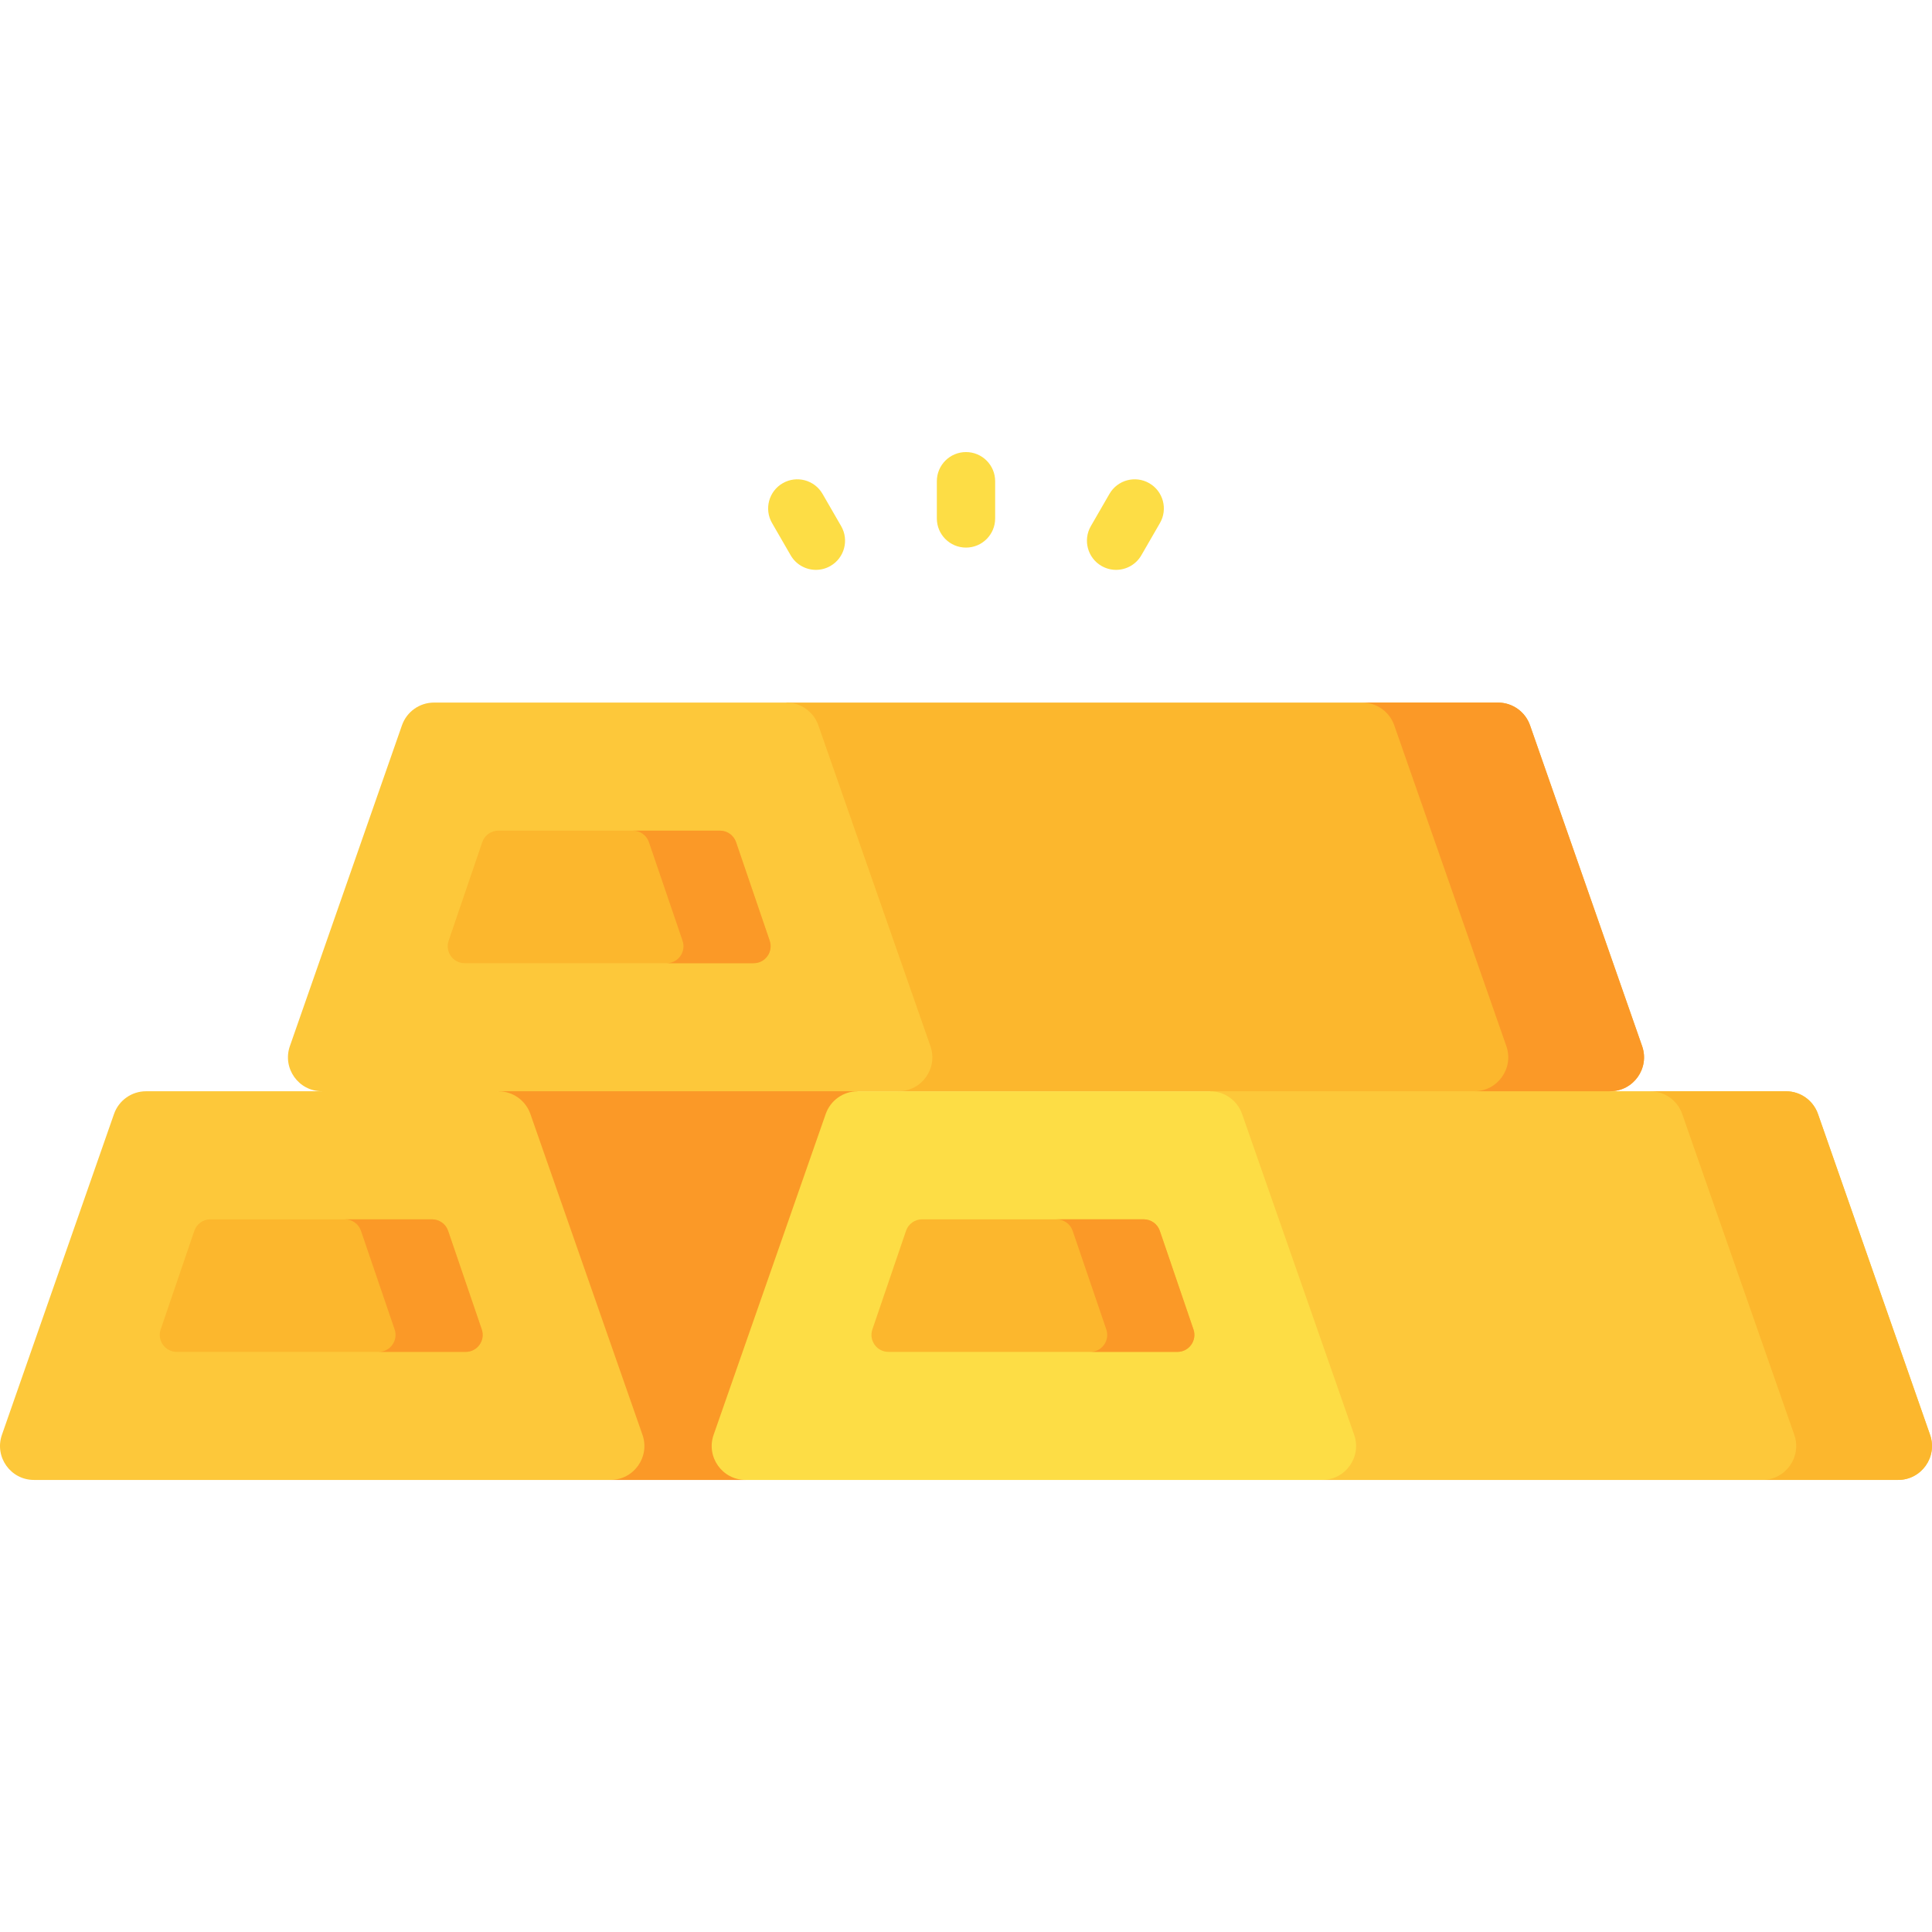
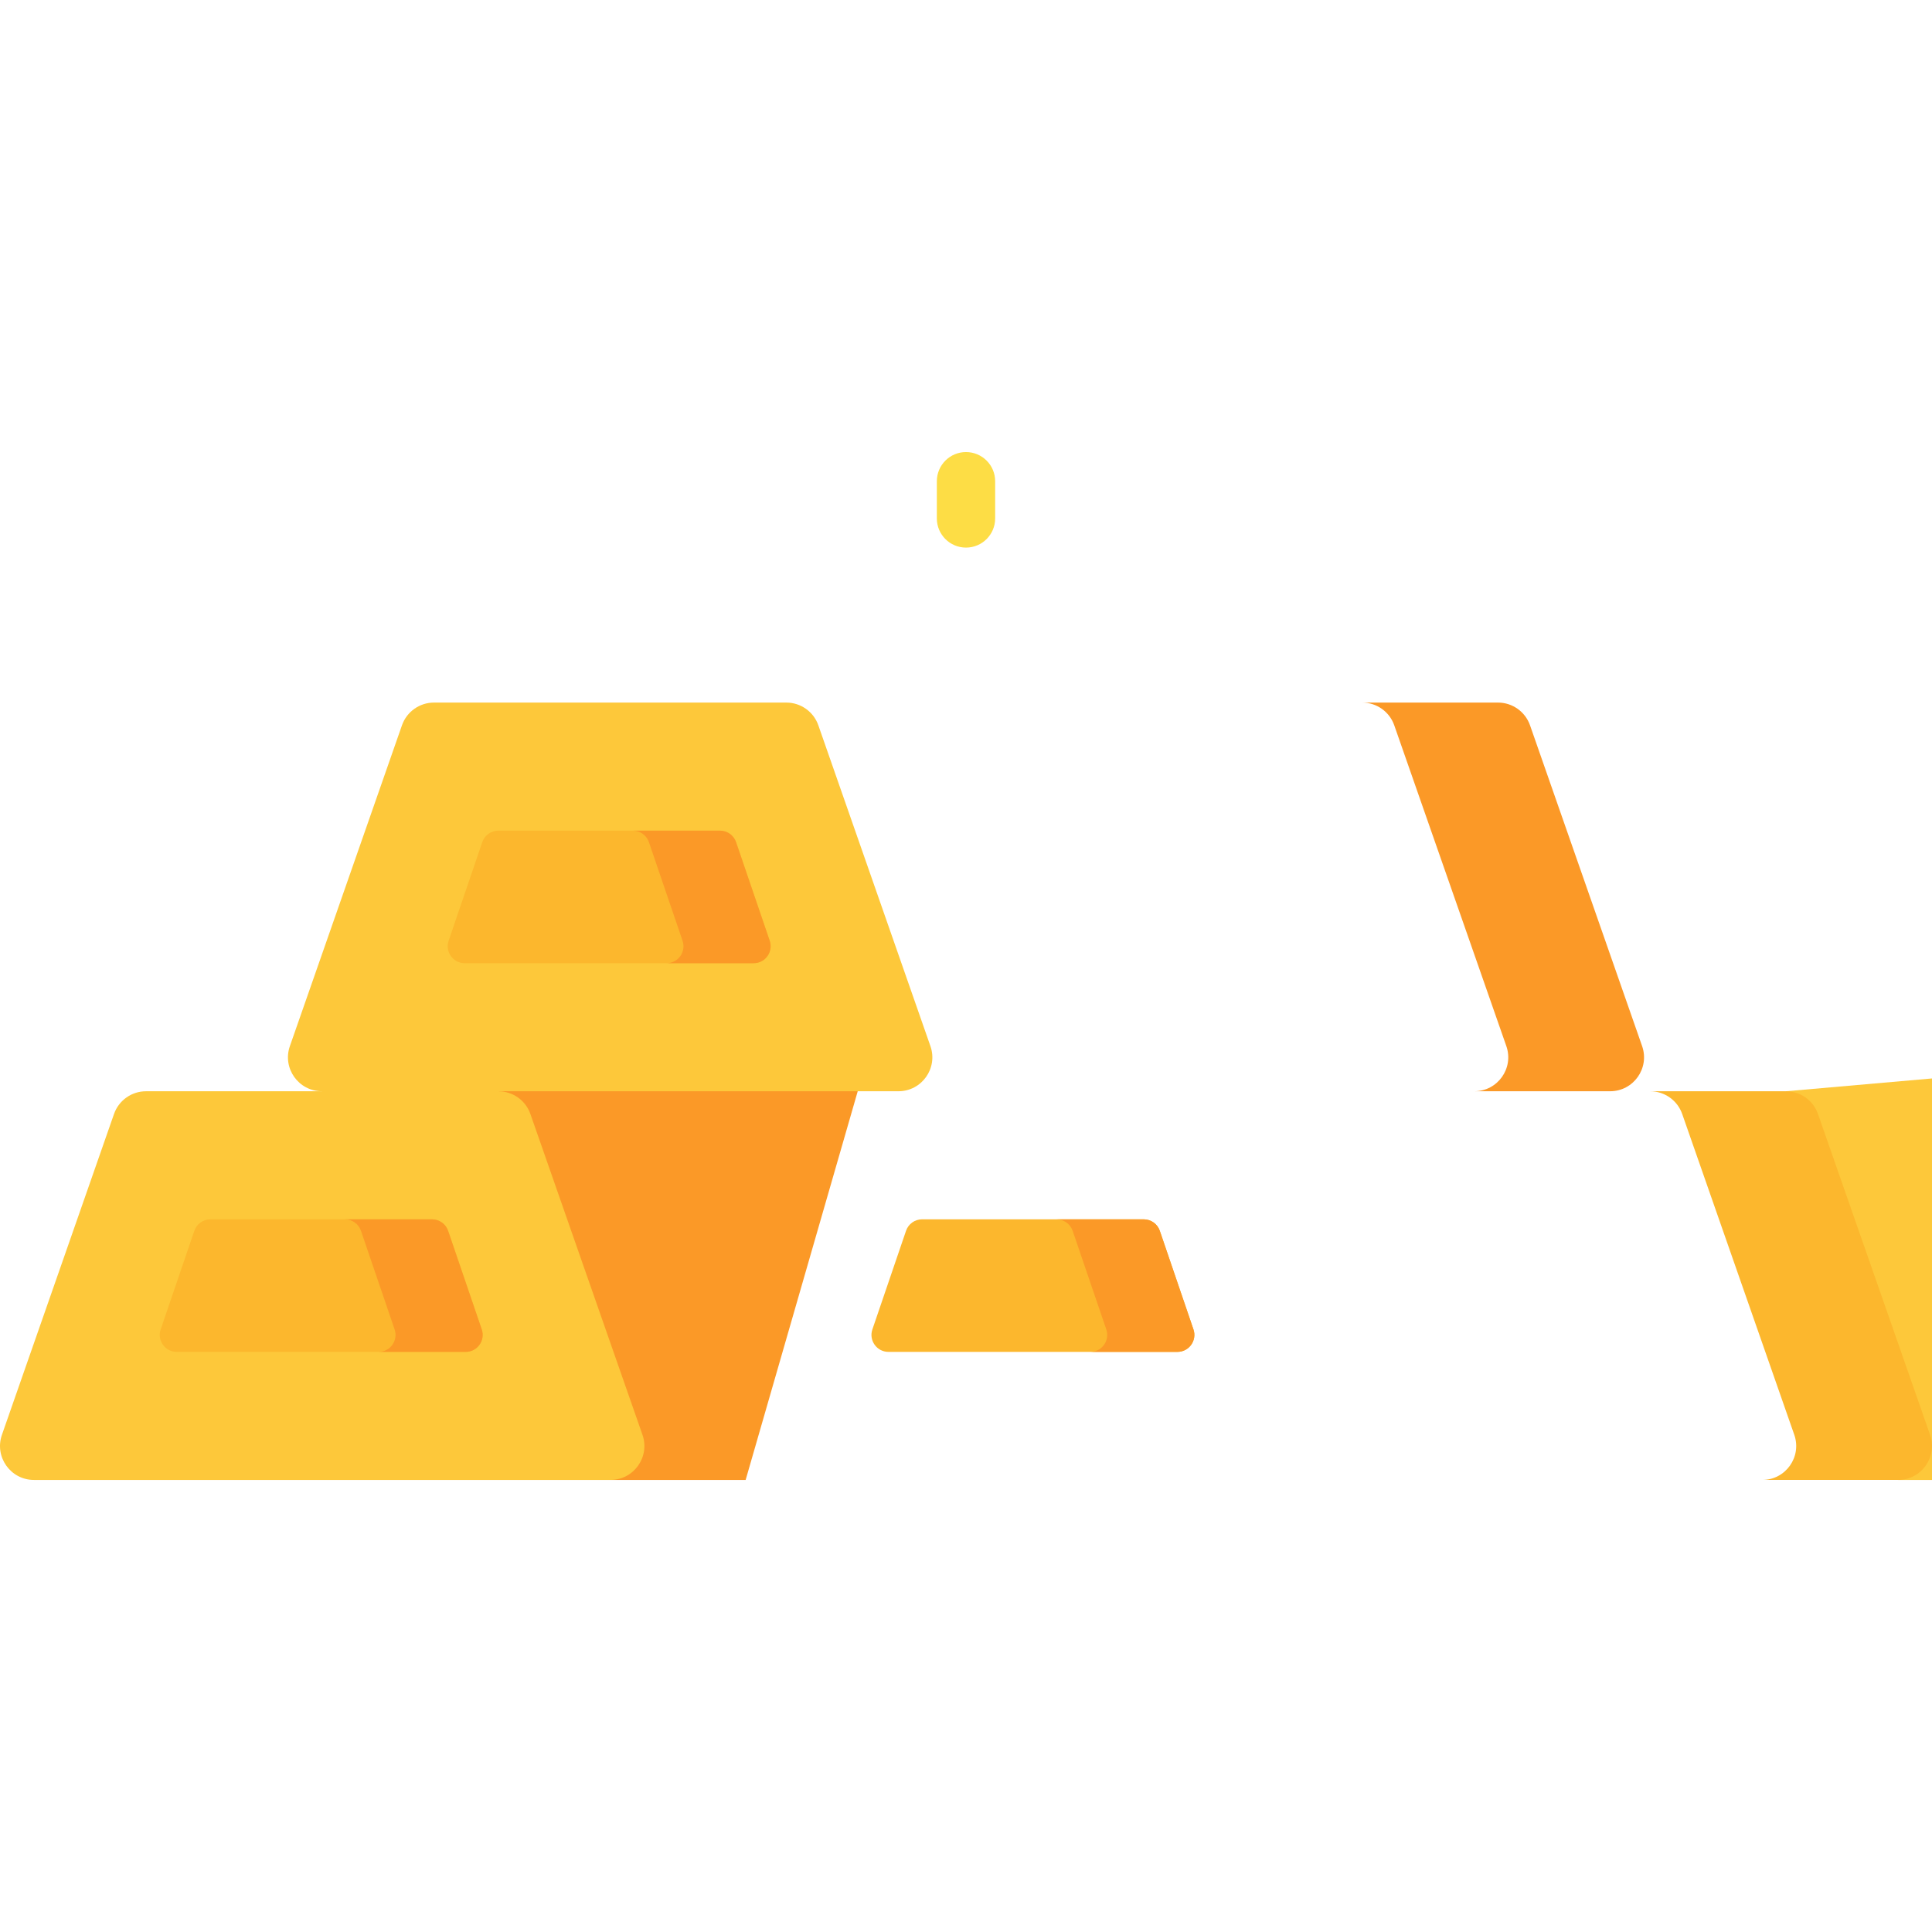
<svg xmlns="http://www.w3.org/2000/svg" id="Capa_1" enable-background="new 0 0 512 512" height="512" viewBox="0 0 512 512" width="512">
  <g>
    <g>
      <g>
        <g>
          <g>
            <path d="m197.604 392.199h-35.827l-29.704-103.005 47.618-5.15 47.617 5.15z" fill="#fb9927" />
            <g>
              <path d="m161.777 392.199h-152.779c-6.191 0-10.53-6.112-8.488-11.956l29.704-85.022c1.261-3.609 4.665-6.026 8.488-6.026h46.605l26.413-5.151 20.352 5.151c3.823 0 7.227 2.417 8.488 6.026l29.704 85.022c2.043 5.844-2.295 11.956-8.487 11.956z" fill="#fdc83a" />
            </g>
          </g>
          <path d="m123.417 358.261h-76.579c-3.082 0-5.25-3.031-4.255-5.947l8.919-26.139c.621-1.82 2.331-3.044 4.255-3.044h58.742c1.923 0 3.634 1.224 4.255 3.044l8.919 26.139c.994 2.917-1.174 5.947-4.256 5.947z" fill="#fcb72d" />
          <path d="m123.413 358.264h-23.089c3.084 0 5.251-3.03 4.253-5.952l-8.919-26.137c-.62-1.816-2.329-3.039-4.253-3.039h23.089c1.924 0 3.641 1.223 4.262 3.039l8.919 26.137c.989 2.922-1.178 5.952-4.262 5.952z" fill="#fb9927" />
        </g>
        <g>
          <g>
-             <path d="m503.002 392.199h-152.619l-29.704-103.004 58.734-5.151 47.279 5.151h46.605c3.823 0 7.227 2.417 8.488 6.026l29.704 85.022c2.043 5.844-2.296 11.956-8.487 11.956z" fill="#fdc83a" />
+             <path d="m503.002 392.199l-29.704-103.004 58.734-5.151 47.279 5.151h46.605c3.823 0 7.227 2.417 8.488 6.026l29.704 85.022c2.043 5.844-2.296 11.956-8.487 11.956z" fill="#fdc83a" />
            <path d="m503.002 392.196h-35.992c6.195 0 10.537-6.105 8.496-11.958l-29.706-85.019c-1.259-3.605-4.666-6.024-8.488-6.024h35.982c3.821 0 7.229 2.419 8.488 6.024l29.706 85.019c2.042 5.853-2.292 11.958-8.486 11.958z" fill="#fcb72d" />
            <g>
-               <path d="m350.383 392.199h-152.779c-6.191 0-10.53-6.112-8.488-11.956l29.704-85.022c1.261-3.609 4.665-6.026 8.488-6.026h93.37c3.823 0 7.227 2.417 8.488 6.026l29.704 85.022c2.043 5.844-2.296 11.956-8.487 11.956z" fill="#fddd45" />
-             </g>
+               </g>
          </g>
          <path d="m312.023 358.261h-76.579c-3.082 0-5.25-3.031-4.255-5.947l8.919-26.139c.621-1.82 2.331-3.044 4.255-3.044h58.742c1.923 0 3.634 1.224 4.255 3.044l8.919 26.139c.994 2.917-1.175 5.947-4.256 5.947z" fill="#fcb72d" />
          <path d="m312.018 358.264h-23.089c3.084 0 5.251-3.03 4.253-5.952l-8.919-26.137c-.62-1.816-2.329-3.039-4.253-3.039h23.089c1.924 0 3.641 1.223 4.262 3.039l8.919 26.137c.989 2.922-1.178 5.952-4.262 5.952z" fill="#fb9927" />
        </g>
      </g>
      <g>
        <g>
-           <path d="m426.692 289.194h-188.605l-29.705-103.004h188.605c3.823 0 7.227 2.417 8.488 6.026l29.704 85.022c2.043 5.845-2.295 11.956-8.487 11.956z" fill="#fcb72d" />
          <path d="m426.692 289.192h-35.991c6.195 0 10.537-6.105 8.496-11.958l-29.706-85.019c-1.259-3.605-4.666-6.024-8.488-6.024h35.982c3.821 0 7.229 2.419 8.488 6.024l29.706 85.019c2.042 5.853-2.292 11.958-8.487 11.958z" fill="#fb9927" />
          <g>
            <path d="m238.087 289.194h-152.779c-6.191 0-10.53-6.112-8.488-11.956l29.704-85.022c1.261-3.609 4.665-6.026 8.488-6.026h93.37c3.823 0 7.227 2.417 8.488 6.026l29.704 85.022c2.043 5.845-2.296 11.956-8.487 11.956z" fill="#fdc83a" />
          </g>
        </g>
        <path d="m199.726 255.257h-76.579c-3.082 0-5.25-3.031-4.255-5.947l8.919-26.139c.621-1.82 2.331-3.044 4.255-3.044h58.742c1.923 0 3.634 1.224 4.255 3.044l8.919 26.139c.994 2.917-1.174 5.947-4.256 5.947z" fill="#fcb72d" />
        <path d="m199.722 255.259h-23.089c3.084 0 5.251-3.03 4.253-5.952l-8.919-26.137c-.62-1.816-2.329-3.039-4.253-3.039h23.089c1.924 0 3.641 1.223 4.262 3.039l8.919 26.137c.989 2.922-1.178 5.952-4.262 5.952z" fill="#fb9927" />
      </g>
    </g>
    <g>
      <g>
        <path d="m256 145.118c-4.267 0-7.726-3.459-7.726-7.726v-9.864c0-4.267 3.459-7.726 7.726-7.726 4.268 0 7.726 3.459 7.726 7.726v9.864c0 4.267-3.458 7.726-7.726 7.726z" fill="#fddd45" />
      </g>
      <g>
        <g>
-           <path d="m295.77 151.019c-1.311 0-2.639-.334-3.856-1.036-3.695-2.134-4.962-6.859-2.828-10.554l4.932-8.543c2.133-3.696 6.857-4.962 10.554-2.829 3.695 2.134 4.962 6.859 2.828 10.554l-4.932 8.543c-1.431 2.479-4.028 3.865-6.698 3.865z" fill="#fddd45" />
-         </g>
+           </g>
        <g>
-           <path d="m216.23 151.019c-2.67 0-5.267-1.386-6.698-3.865l-4.932-8.543c-2.134-3.696-.868-8.421 2.828-10.554 3.695-2.134 8.421-.868 10.554 2.828l4.932 8.543c2.134 3.696.868 8.421-2.828 10.554-1.216.703-2.545 1.037-3.856 1.037z" fill="#fddd45" />
-         </g>
+           </g>
      </g>
    </g>
  </g>
</svg>